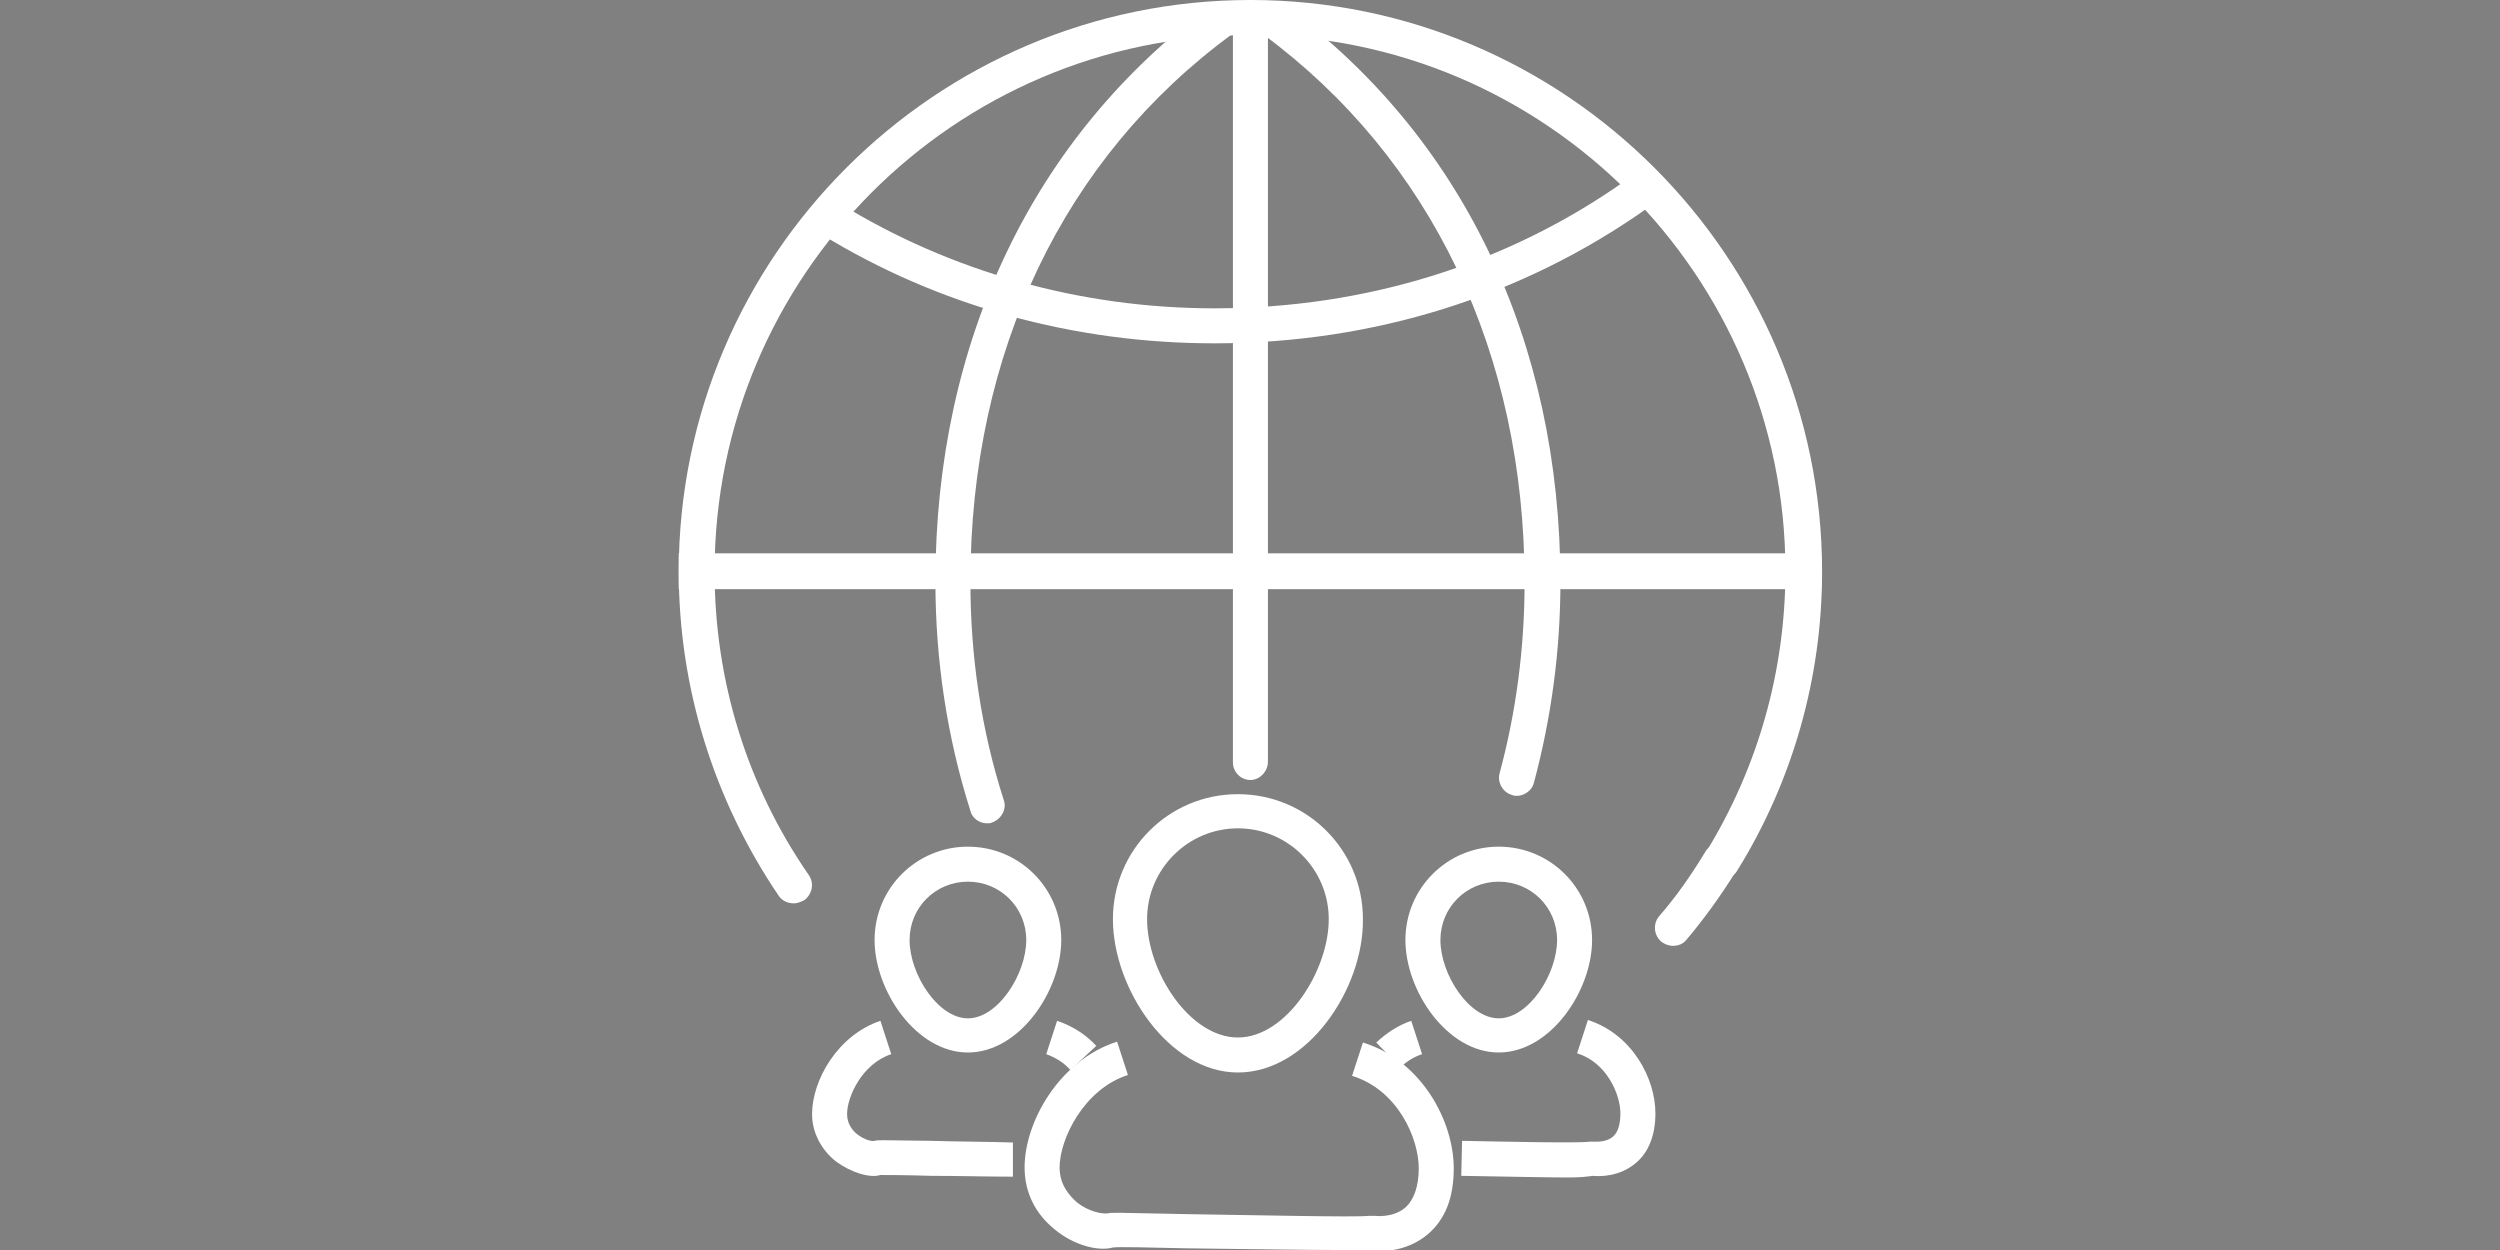
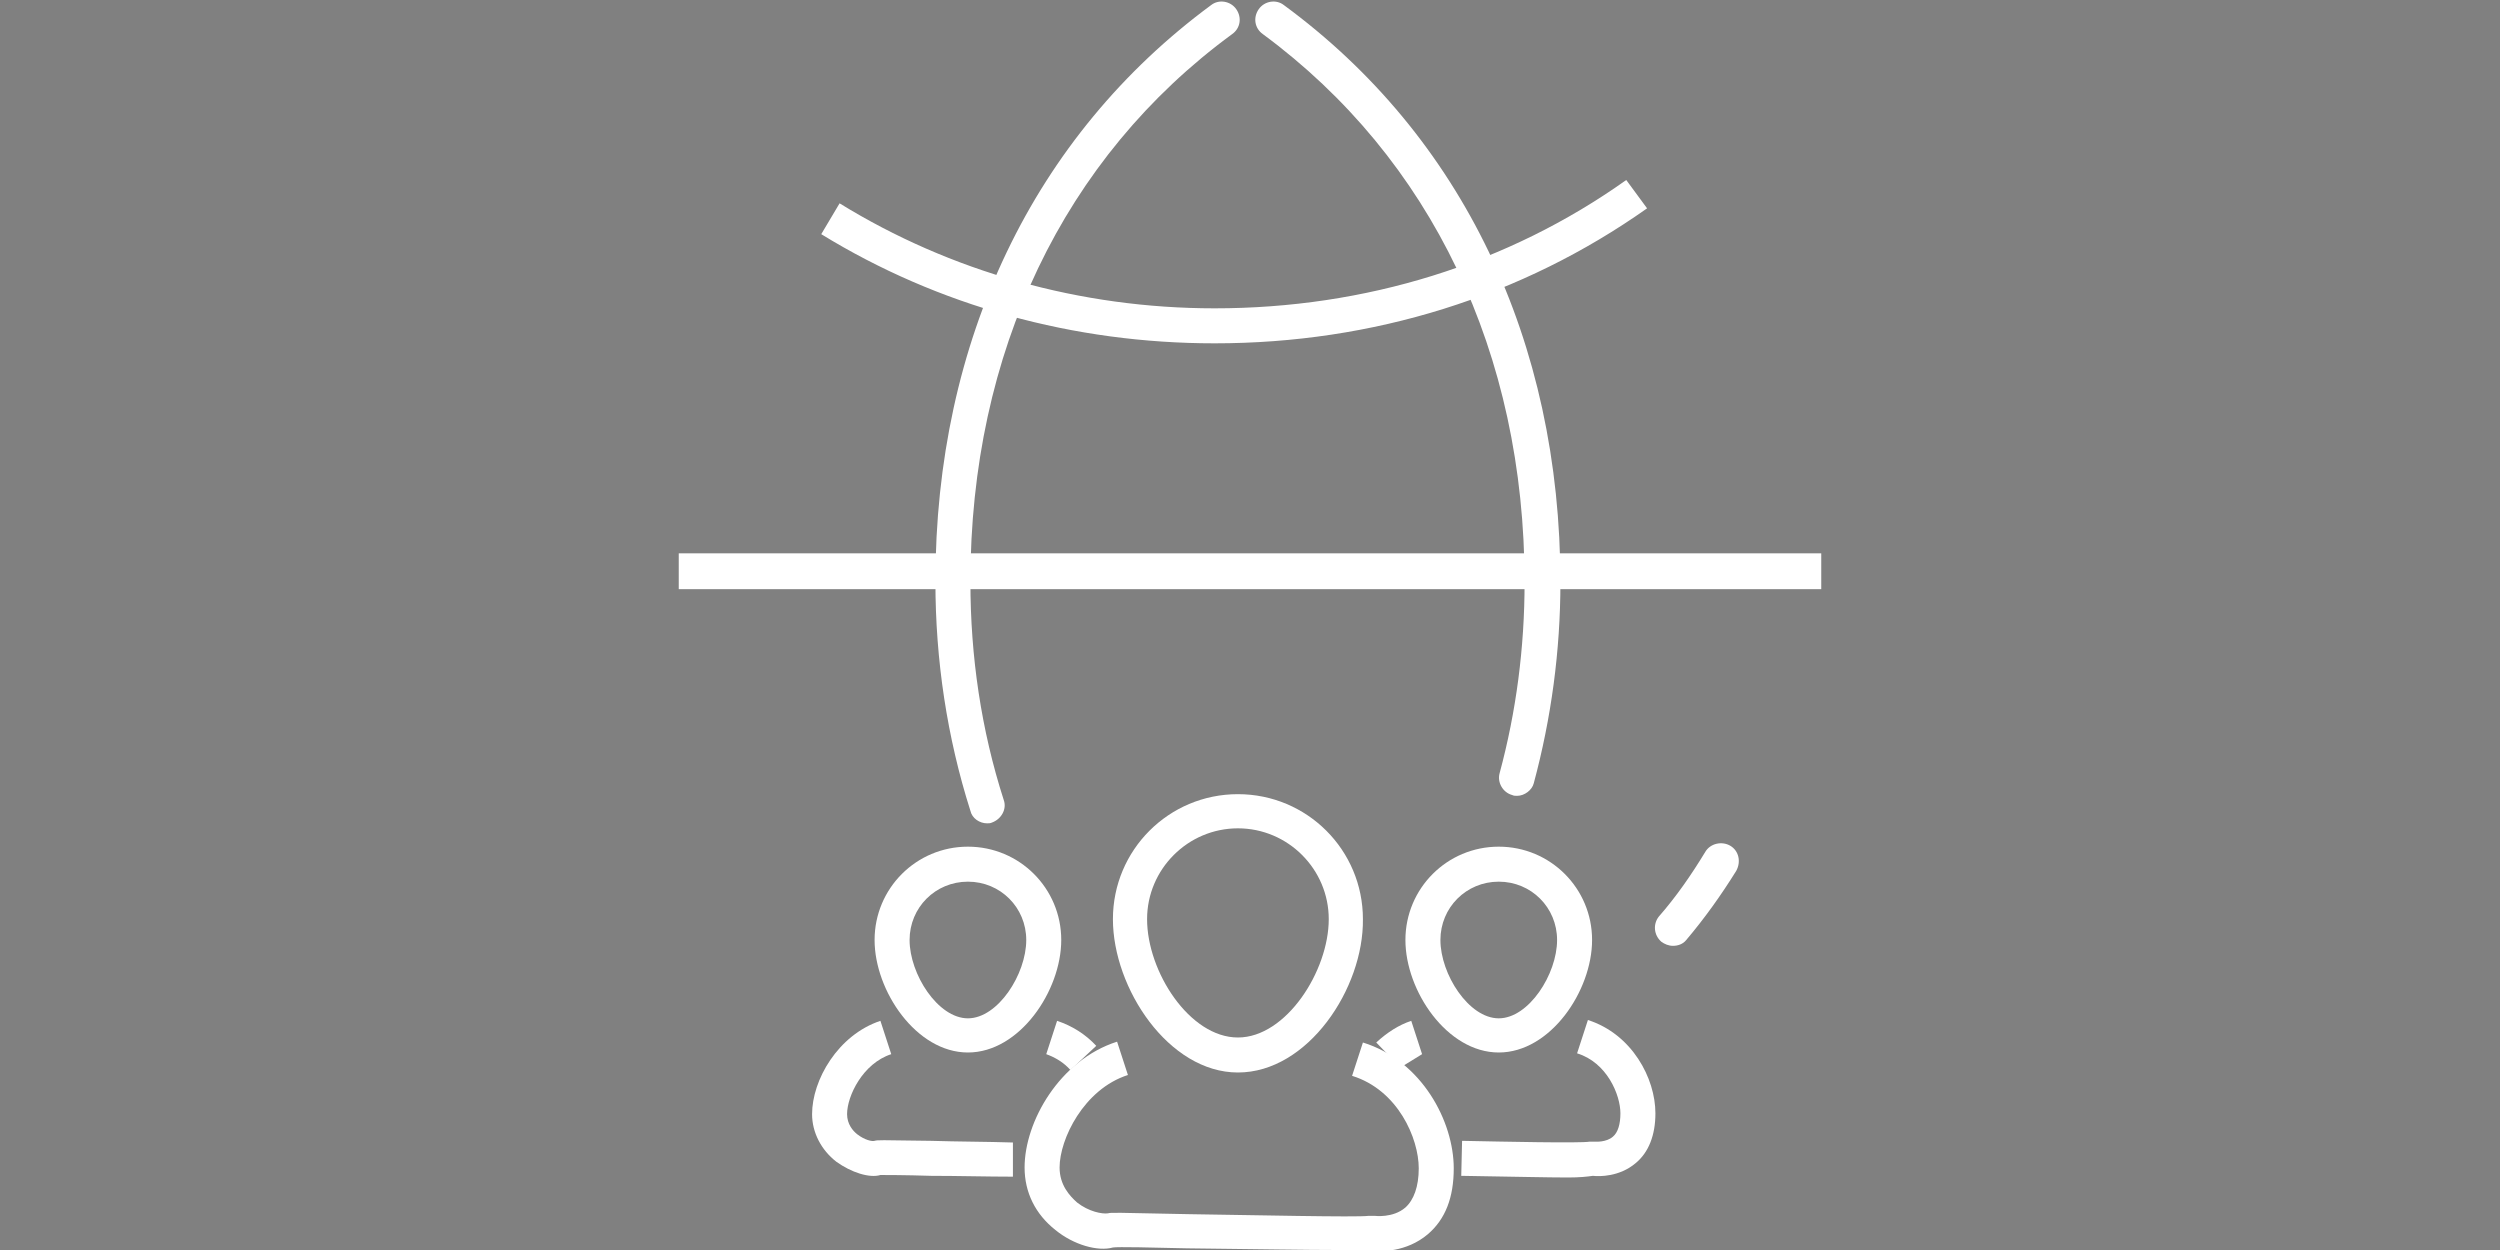
<svg xmlns="http://www.w3.org/2000/svg" version="1.1" id="Layer_1" x="0px" y="0px" width="3456px" height="1728px" viewBox="0 0 3456 1728" enable-background="new 0 0 3456 1728" xml:space="preserve">
  <rect x="0" y="0" width="3456" height="1728" fill="#808080" stroke="none" />
  <g>
    <g>
      <path fill="#FFFFFF" d="M2312.64,1307.52c-5.76,0-11.52-2.304-16.128-5.76c-10.368-9.216-11.52-24.191-3.456-34.56    c24.192-27.648,44.929-57.601,64.513-89.856c6.912-11.52,23.039-14.976,34.56-8.063s14.976,21.888,8.063,34.56    c-20.735,33.408-43.775,65.664-69.119,95.616C2326.464,1305.216,2319.552,1307.52,2312.64,1307.52z" />
-       <path fill="#FFFFFF" d="M1097.279,1248.768c-8.063,0-16.127-3.455-20.735-10.367c-89.856-132.48-138.24-288-138.24-448.128    C938.304,354.816,1293.12,0,1728.576,0s790.271,354.816,790.271,790.272c0,146.304-40.32,289.151-117.504,413.567    c-6.912,11.521-23.04,14.977-34.56,8.064c-11.521-6.912-14.977-21.889-8.064-34.561c71.425-116.352,109.44-249.983,109.44-388.224    c0-407.808-331.776-740.736-740.736-740.736C1319.616,49.536,987.84,381.313,987.84,790.272    c0,150.911,44.928,296.063,130.176,419.327c8.064,11.521,4.608,26.496-5.76,34.561    C1107.648,1246.464,1103.04,1248.768,1097.279,1248.768z" />
      <path fill="#FFFFFF" stroke="#404041" stroke-miterlimit="10" d="M1097.279,1223.424" />
      <path fill="#FFFFFF" stroke="#404041" stroke-miterlimit="10" d="M1728.576,1555.2" />
      <path fill="#FFFFFF" stroke="#404041" stroke-miterlimit="10" d="M2312.64,1283.328" />
      <path fill="#FFFFFF" stroke="#404041" stroke-miterlimit="10" d="M1728.576,1579.393" />
      <path fill="#FFFFFF" stroke="#404041" stroke-miterlimit="10" d="M1728.576,1052.928" />
-       <path fill="#FFFFFF" d="M1728.576,1078.271c-13.824,0-24.192-11.52-24.192-24.191V24.192c0-13.824,11.521-24.192,24.192-24.192    s24.191,11.52,24.191,24.192v1028.736C1752.768,1066.752,1741.248,1078.271,1728.576,1078.271z" />
      <rect x="938.304" y="764.928" fill="#FFFFFF" width="1579.393" height="49.536" />
      <path fill="#FFFFFF" d="M1364.544,1138.176c-10.368,0-20.736-6.912-23.04-17.279c-32.256-101.377-48.384-208.513-48.384-316.801    c0-332.928,135.936-616.32,381.312-797.184c10.368-8.064,26.496-5.76,34.561,5.76c8.063,11.52,5.76,26.496-5.76,34.56    c-232.705,170.496-361.729,440.064-361.729,756.864c0,103.681,14.977,205.057,46.08,301.824    c4.607,12.672-3.456,26.496-16.128,31.104C1369.152,1138.176,1366.848,1138.176,1364.544,1138.176z" />
      <path fill="#FFFFFF" stroke="#404041" stroke-miterlimit="10" d="M1364.544,1113.984" />
-       <path fill="#FFFFFF" stroke="#404041" stroke-miterlimit="10" d="M1651.392,1555.2" />
      <path fill="#FFFFFF" d="M2097.216,1100.16c-2.304,0-4.608,0-6.912-1.152c-12.672-3.456-20.735-17.279-17.28-29.952    c23.041-85.248,34.561-173.951,34.561-263.808c0-316.8-129.023-586.368-361.729-758.016c-11.52-8.064-13.823-23.04-5.76-34.56    c8.064-11.52,24.192-13.824,34.561-5.76c246.527,180.864,382.464,464.256,382.464,798.336c0,94.464-12.672,187.776-36.864,277.632    C2117.952,1092.096,2107.584,1100.16,2097.216,1100.16z" />
-       <path fill="#FFFFFF" stroke="#404041" stroke-miterlimit="10" d="M2097.216,1074.816" />
      <path fill="#FFFFFF" stroke="#404041" stroke-miterlimit="10" d="M1798.848,1555.2" />
      <path fill="#FFFFFF" d="M1679.04,474.624c-194.688,0-382.464-51.84-543.744-150.912l25.344-42.624    c153.216,94.464,332.929,145.152,518.4,145.152c208.512,0,405.504-61.057,569.088-177.408l28.8,39.168    C2104.128,410.112,1897.92,474.624,1679.04,474.624z" />
    </g>
    <g>
      <path fill="#FFFFFF" d="M1711.296,1482.624c-95.616,0-172.8-116.352-172.8-211.968s77.184-172.801,172.8-172.801    s172.8,77.185,172.8,172.801C1885.248,1366.272,1808.064,1482.624,1711.296,1482.624z M1711.296,1145.088    c-69.12,0-125.567,56.448-125.567,125.568c0,72.576,58.752,163.584,125.567,163.584s125.568-92.16,125.568-163.584    C1836.864,1201.536,1780.416,1145.088,1711.296,1145.088z" />
      <path fill="#FFFFFF" d="M1848.384,1728c-41.472,0-109.44-1.152-207.36-2.304c-47.231-1.152-96.768-2.304-102.527-1.152    c-20.736,5.76-54.145-3.456-79.488-24.192c-27.648-21.888-42.624-51.84-42.624-86.399c0-63.36,48.384-148.608,127.872-173.952    l14.977,46.08c-61.057,19.584-94.465,88.704-94.465,127.872c0,24.192,13.824,39.168,24.192,48.384    c16.128,12.672,34.56,16.128,42.624,14.977c4.607-1.152,5.76-1.152,111.744,1.151c86.4,1.152,232.703,4.608,248.832,2.305h3.456    h4.607c0,0,25.345,3.456,42.624-11.521c11.521-10.368,18.432-28.8,18.432-54.144c0-41.473-28.799-108.288-92.159-127.872    l14.976-46.08c81.792,25.344,125.568,109.439,125.568,173.952c0,40.319-11.52,70.271-35.712,91.008    c-29.952,25.344-65.664,24.192-78.336,23.04C1886.4,1728,1871.424,1728,1848.384,1728z" />
      <path fill="#FFFFFF" d="M1338.048,1454.977c-71.424,0-129.024-85.248-129.024-155.521c0-71.424,57.601-129.024,129.024-129.024    s129.024,57.601,129.024,129.024C1467.072,1369.729,1409.472,1454.977,1338.048,1454.977z M1338.048,1218.816    c-44.928,0-80.64,35.712-80.64,80.64c0,47.232,39.168,108.288,80.64,108.288s80.64-61.056,80.64-108.288    C1418.688,1254.528,1382.976,1218.816,1338.048,1218.816z" />
      <path fill="#FFFFFF" d="M1400.256,1626.624c-34.561,0-77.184-1.152-112.896-1.152c-35.711-1.151-64.512-1.151-70.271-1.151    c-14.977,4.607-40.32-3.456-61.056-18.433c-20.736-16.128-33.408-40.319-33.408-65.664c0-47.231,35.712-109.439,94.464-129.023    l14.977,46.08c-39.169,12.672-61.057,57.6-61.057,82.943c0,13.824,8.064,23.04,13.824,27.648    c10.368,8.063,20.736,10.368,24.191,9.216c4.608-1.152,4.608-1.152,78.336,0c35.713,1.152,78.336,1.152,112.896,2.304V1626.624z" />
      <path fill="#FFFFFF" d="M1479.744,1479.168c-9.217-10.368-20.736-17.28-33.408-21.888l14.976-46.08    c20.736,6.912,39.169,18.432,54.145,34.56L1479.744,1479.168z" />
      <path fill="#FFFFFF" d="M2071.872,1454.977c-71.425,0-129.024-85.248-129.024-155.521c0-71.424,57.6-129.024,129.024-129.024    c71.424,0,129.024,57.601,129.024,129.024C2200.896,1369.729,2143.296,1454.977,2071.872,1454.977z M2071.872,1218.816    c-44.929,0-80.64,35.712-80.64,80.64c0,47.232,39.168,108.288,80.64,108.288s80.64-61.056,80.64-108.288    C2152.512,1254.528,2116.8,1218.816,2071.872,1218.816z" />
-       <path fill="#FFFFFF" d="M1935.936,1475.712l-33.408-34.56c14.977-13.824,31.104-24.192,48.385-29.952l14.976,46.08    C1955.52,1460.736,1945.152,1466.496,1935.936,1475.712z" />
+       <path fill="#FFFFFF" d="M1935.936,1475.712l-33.408-34.56c14.977-13.824,31.104-24.192,48.385-29.952l14.976,46.08    z" />
      <path fill="#FFFFFF" d="M2167.488,1627.776c-27.648,0-73.729-1.152-147.457-2.304l1.152-48.385    c56.448,1.152,163.584,3.456,176.256,1.152h3.457h4.607l0,0c0,0,14.977,1.152,24.191-6.912c6.912-5.76,10.369-17.28,10.369-32.256    c0-25.344-18.433-70.272-59.904-82.944l14.976-46.08c61.056,19.584,93.313,80.641,93.313,129.024    c0,29.952-9.216,54.144-27.648,69.12c-21.888,18.432-49.536,18.432-58.752,17.28    C2193.984,1626.624,2183.616,1627.776,2167.488,1627.776z" />
    </g>
  </g>
</svg>